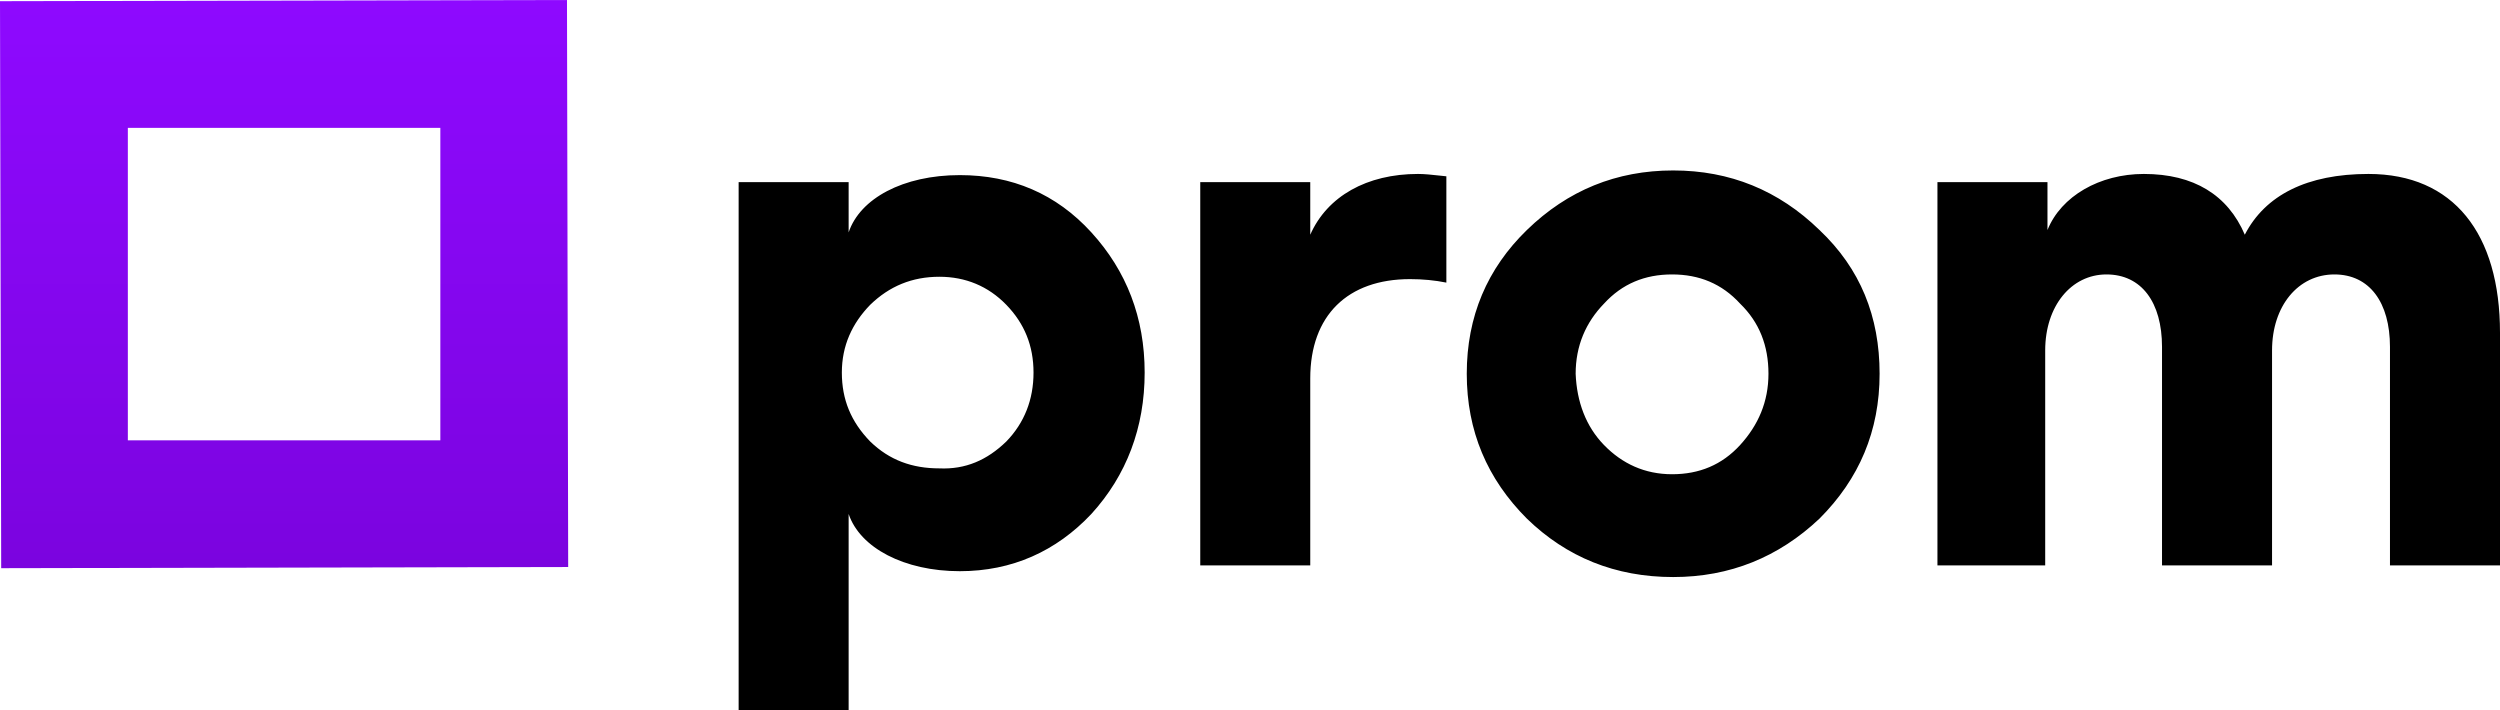
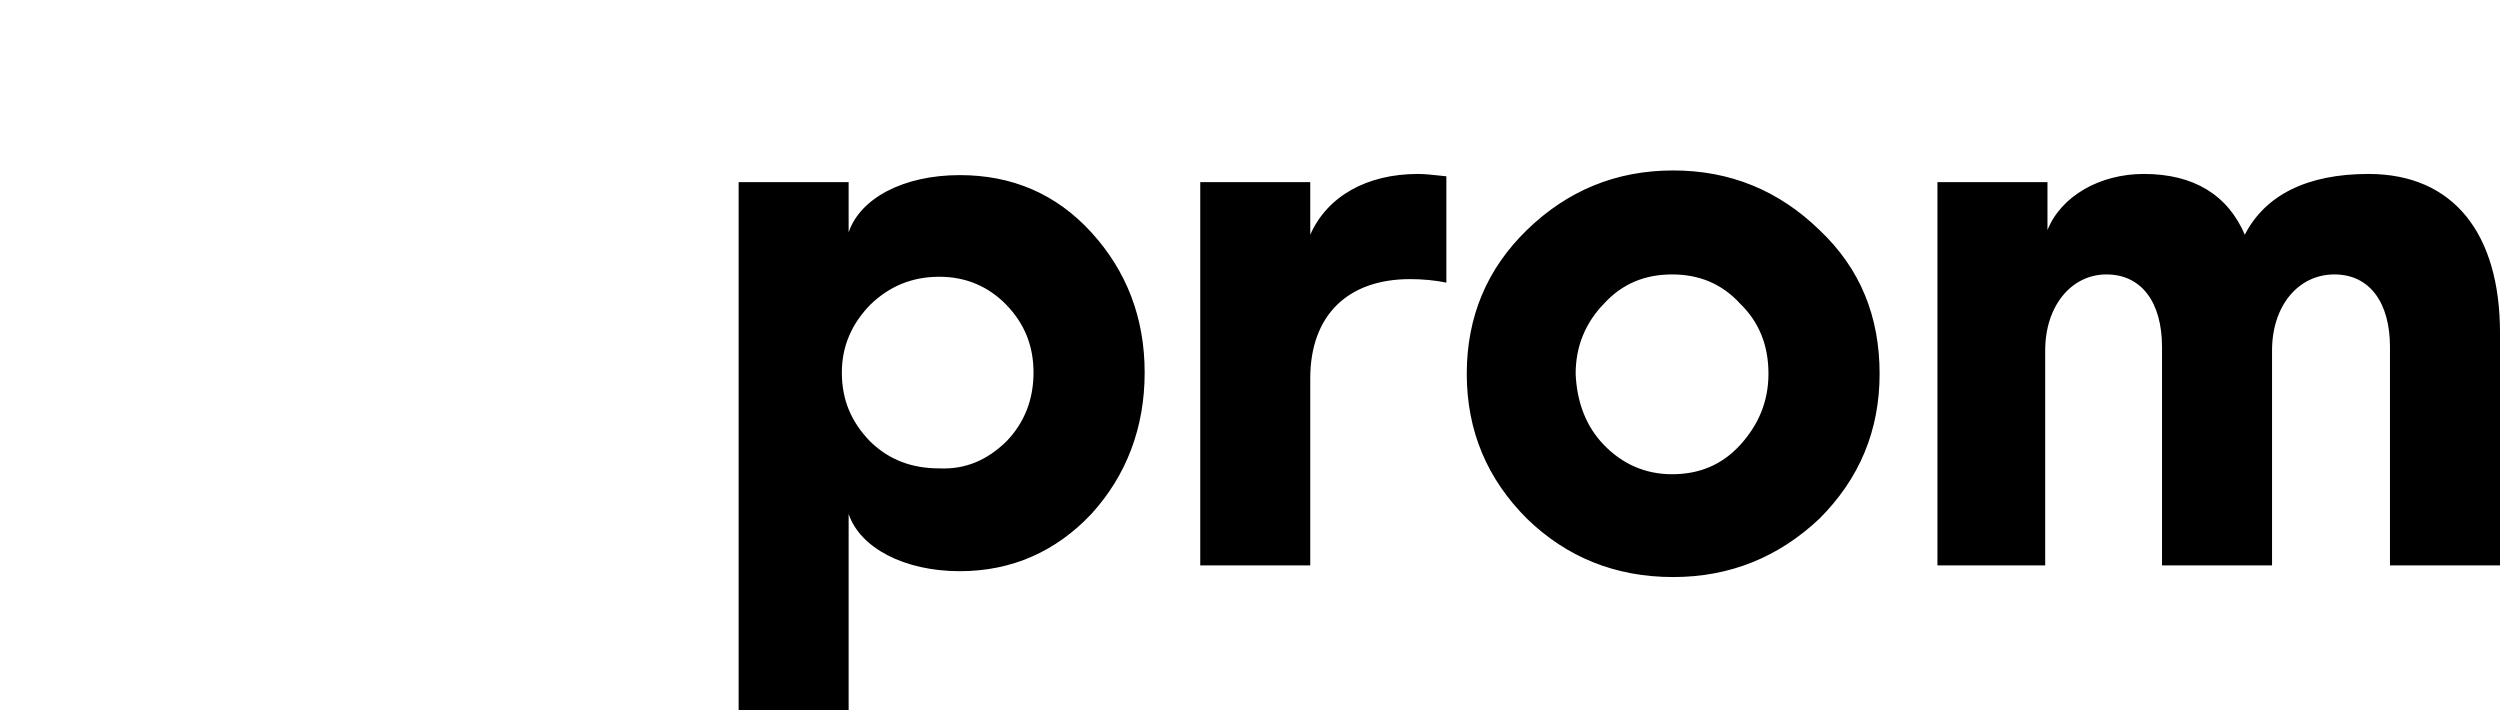
<svg xmlns="http://www.w3.org/2000/svg" width="88" height="25" viewBox="0 0 88 25" fill="none">
-   <path d="M19.958 0L0 0.042L0.042 20L20 19.958L19.958 0ZM15.5 15.5H4.5V4.5H15.5V15.5Z" fill="url(#paint0_linear_1486_14382)" />
  <path fill="currentColor" fill-rule="evenodd" clip-rule="evenodd" d="M64.046 8.097C65.484 9.455 66.162 11.141 66.162 13.156C66.162 15.171 65.444 16.857 64.046 18.255C62.609 19.613 60.892 20.312 58.896 20.312C56.86 20.312 55.144 19.613 53.746 18.255C52.349 16.857 51.63 15.171 51.63 13.156C51.63 11.141 52.349 9.455 53.746 8.097C55.184 6.699 56.9 6 58.896 6C60.892 6 62.609 6.699 64.046 8.097ZM56.461 15.665C57.1 16.323 57.898 16.693 58.856 16.693C59.815 16.693 60.613 16.364 61.252 15.665C61.891 14.965 62.25 14.143 62.25 13.156C62.25 12.169 61.93 11.346 61.252 10.688C60.613 9.989 59.815 9.66 58.856 9.66C57.898 9.66 57.1 9.989 56.461 10.688C55.822 11.346 55.463 12.169 55.463 13.156C55.503 14.143 55.822 15.007 56.461 15.665ZM42.249 6.411V19.901H46.121V13.32C46.121 11.1 47.439 9.825 49.634 9.825C50.074 9.825 50.513 9.866 50.912 9.948V6.206C50.837 6.198 50.764 6.19 50.695 6.183L50.695 6.183C50.394 6.15 50.141 6.123 49.914 6.123C48.117 6.123 46.72 6.905 46.121 8.262V6.411H42.249ZM26 6.411V25H29.872V18.091C30.272 19.284 31.829 20.106 33.785 20.106C35.621 20.106 37.178 19.407 38.416 18.091C39.654 16.734 40.292 15.048 40.292 13.115C40.292 11.182 39.654 9.537 38.416 8.18C37.178 6.822 35.621 6.164 33.785 6.164C31.789 6.164 30.272 6.987 29.872 8.18V6.411H26ZM36.38 13.115C36.38 14.061 36.06 14.883 35.422 15.541C34.743 16.199 33.984 16.528 33.066 16.487C32.108 16.487 31.31 16.199 30.631 15.541C29.952 14.842 29.633 14.061 29.633 13.115C29.633 12.169 29.992 11.387 30.631 10.729C31.31 10.071 32.108 9.742 33.066 9.742C33.984 9.742 34.783 10.071 35.422 10.729C36.06 11.387 36.38 12.169 36.38 13.115ZM68.198 6.411V19.901H71.991V12.333C71.991 10.771 72.909 9.66 74.147 9.66C75.385 9.66 76.103 10.647 76.103 12.21V19.901H79.976V12.333C79.976 10.771 80.894 9.66 82.171 9.66C83.409 9.66 84.127 10.647 84.127 12.21V19.901H88V11.716C88 8.221 86.363 6.123 83.369 6.123C81.213 6.123 79.736 6.864 79.017 8.262C78.419 6.864 77.221 6.123 75.464 6.123C73.907 6.123 72.55 6.905 72.071 8.097V6.411H68.198Z" />
  <defs>
    <linearGradient id="paint0_linear_1486_14382" x1="10" y1="0" x2="10" y2="20" gradientUnits="userSpaceOnUse">
      <stop stop-color="#8E09FF" />
      <stop offset="1" stop-color="#7B04DF" />
    </linearGradient>
  </defs>
</svg>